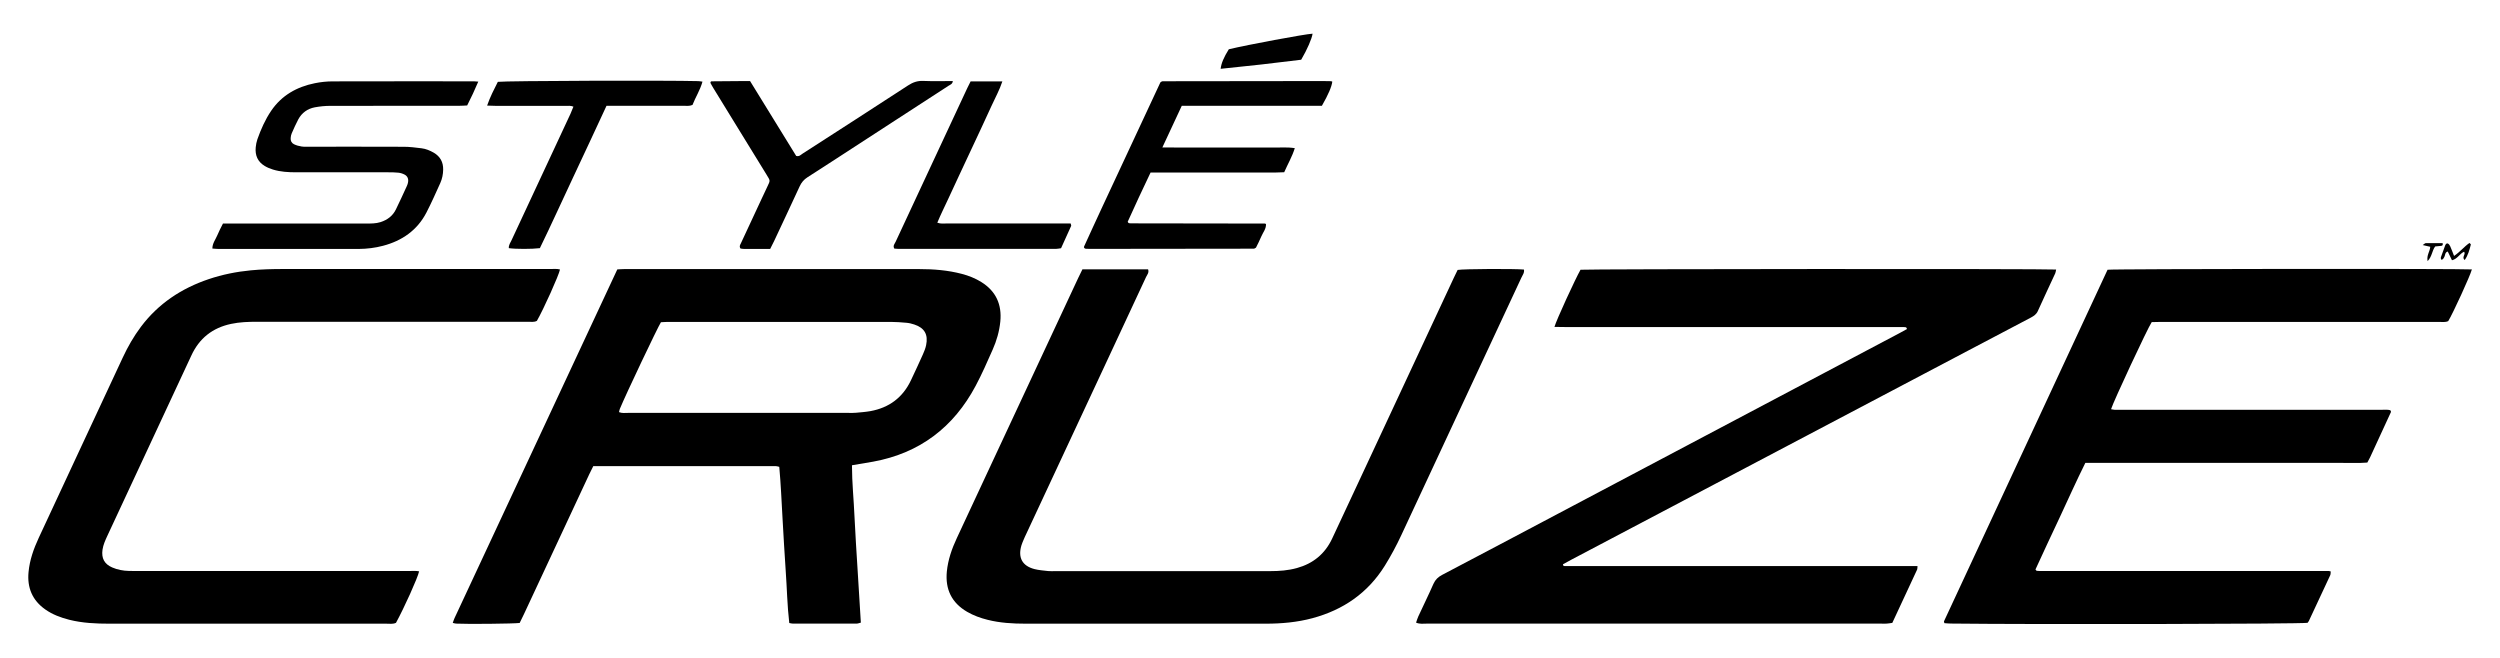
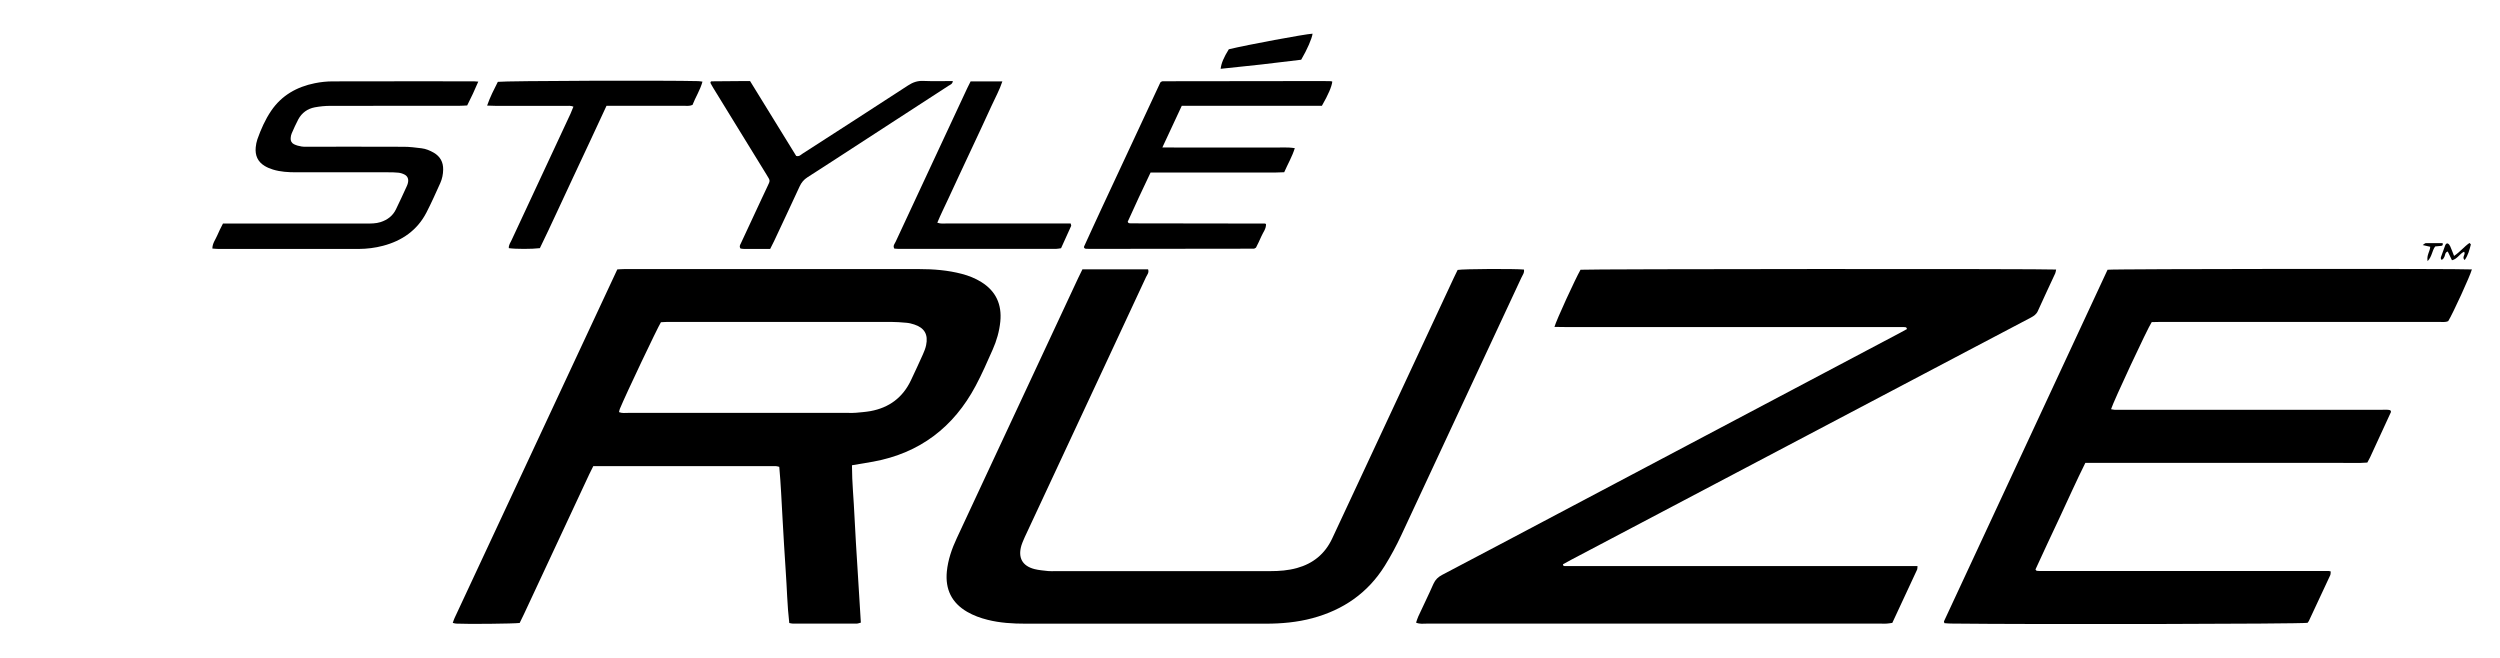
<svg xmlns="http://www.w3.org/2000/svg" id="Logo" viewBox="0 0 380 100">
  <defs>
    <style>.cls-1{fill:#000;stroke-width:0px;}</style>
  </defs>
  <path class="cls-1" d="M236.27,49.71c.29-1.05,3.19-7.34,3.97-8.71.92-.12,70.72-.16,72.29-.03-.04.2-.06.4-.13.57-.88,1.91-1.79,3.82-2.65,5.74-.22.5-.61.75-1.05.99-3.18,1.67-6.36,3.34-9.54,5.02-20.1,10.59-40.21,21.19-60.31,31.78-.44.23-.87.47-1.28.7,0,.28.17.27.33.27.41,0,.83,0,1.24,0,16.92,0,33.85,0,50.77,0,.49,0,.99,0,1.55,0-.02.22,0,.39-.05.52-1.25,2.7-2.5,5.39-3.78,8.12-.3.04-.58.09-.86.11-.29.02-.58,0-.87,0-23.01,0-46.01,0-69.02,0-.52,0-1.06.1-1.64-.15.12-.34.21-.65.34-.94.76-1.65,1.57-3.28,2.3-4.95.29-.65.72-1.05,1.33-1.37,6.33-3.32,12.64-6.67,18.96-10.01,16.87-8.92,33.75-17.84,50.62-26.77.36-.19.72-.39,1.06-.58-.02-.27-.18-.29-.35-.3-.46,0-.91-.01-1.37-.01-16.76,0-33.51,0-50.27,0-.49,0-.98-.01-1.59-.02Z" />
  <path class="cls-1" d="M78.99,94.69c-.93.12-7.95.19-9.64.1-.15,0-.3-.06-.53-.11.1-.28.17-.51.27-.73,8.24-17.67,16.49-35.33,24.74-53,.4-.02.72-.05,1.05-.05,14.94,0,29.87,0,44.81,0,2.2,0,4.38.17,6.51.73,1.04.27,2.04.67,2.96,1.24,2.23,1.39,3.14,3.41,2.89,6-.15,1.5-.56,2.92-1.17,4.29-.82,1.85-1.63,3.71-2.58,5.49-3.35,6.29-8.49,10.22-15.56,11.52-1.05.19-2.11.36-3.24.55,0,2.66.28,5.28.39,7.91.12,2.68.31,5.36.47,8.05.16,2.63.32,5.27.49,7.96-.27.07-.46.15-.65.15-3.23,0-6.45,0-9.68,0-.16,0-.32-.05-.55-.09-.31-2.64-.35-5.27-.54-7.9-.18-2.64-.33-5.28-.48-7.92-.15-2.63-.26-5.27-.5-7.92-.23-.05-.39-.11-.54-.11-9.22,0-18.45,0-27.73,0-.21.43-.42.83-.61,1.23-3.3,7.07-6.6,14.15-9.91,21.23-.23.48-.47.96-.67,1.38ZM94.08,62.64c.48.2.94.12,1.38.12,11.17,0,22.35,0,33.52,0,.37,0,.75.02,1.12-.02.74-.07,1.48-.12,2.21-.25,2.84-.52,4.91-2.06,6.15-4.68.62-1.31,1.23-2.62,1.82-3.94.2-.45.39-.92.49-1.4.34-1.63-.25-2.64-1.81-3.15-.39-.13-.8-.23-1.21-.26-.78-.07-1.57-.13-2.35-.13-11.3,0-22.59,0-33.89,0-.37,0-.73.04-1.05.05-.55.89-5.31,10.91-6.24,13.16-.06.14-.08.3-.13.5Z" />
  <path class="cls-1" d="M375.72,40.97c-.26.97-2.89,6.71-3.59,7.84-.45.21-.96.12-1.45.12-4.84,0-9.68,0-14.52,0-9.23,0-18.45,0-27.68,0-.49,0-.98.02-1.42.03-.63.94-5.84,12.1-6.18,13.24.2.03.38.08.57.09.41.01.83,0,1.24,0,13.07,0,26.15,0,39.22,0,.49,0,.98-.06,1.41.06.06.1.09.13.1.17.01.04.01.09,0,.12-1.05,2.29-2.11,4.58-3.16,6.86-.12.26-.27.5-.43.81-1.28.11-2.55.03-3.83.05-1.32.01-2.65,0-3.97,0h-31.15c-1.28,0-2.56,0-3.91,0-1.35,2.72-2.58,5.46-3.85,8.19-1.26,2.68-2.52,5.36-3.73,8.01.1.12.11.16.14.18.03.02.08.03.12.03.12.01.25.02.37.02.12,0,.25,0,.37,0,14.44,0,28.88,0,43.32,0,.08,0,.17,0,.25,0,.04,0,.08.01.12.02.04,0,.08.02.19.05-.02.18,0,.39-.07.56-1.07,2.32-2.16,4.64-3.25,6.96-.05.11-.14.2-.21.29-1.26.18-41.44.26-54.23.11-.32,0-.65-.04-.96-.06-.03-.14-.09-.23-.06-.29,8.29-17.83,16.58-35.65,24.86-53.43,1.01-.14,53.66-.18,55.38-.05Z" />
  <path class="cls-1" d="M164.51,40.94h10c.18.49-.14.82-.31,1.17-2.07,4.46-4.15,8.91-6.23,13.37-3.98,8.54-7.97,17.07-11.95,25.61-.16.34-.32.67-.46,1.02-.11.27-.23.53-.31.81-.54,1.85.14,3.1,1.99,3.58.67.17,1.38.22,2.08.3.37.04.74.01,1.12.01,10.88,0,21.76,0,32.65,0,1.37,0,2.72-.1,4.05-.47,2.46-.68,4.25-2.15,5.34-4.46,1.29-2.73,2.56-5.46,3.83-8.2,4.89-10.48,9.78-20.97,14.67-31.45.19-.41.39-.82.58-1.2.92-.16,8.55-.2,10.08-.06.1.49-.22.86-.4,1.26-2.26,4.87-4.54,9.74-6.81,14.6-3.81,8.16-7.62,16.32-11.42,24.49-.75,1.61-1.59,3.18-2.53,4.69-2.58,4.13-6.3,6.69-10.97,7.95-2.33.63-4.72.84-7.12.84-12.17,0-24.33,0-36.5,0-1.95,0-3.89-.11-5.78-.59-1.09-.27-2.13-.65-3.1-1.21-2.36-1.37-3.35-3.43-3.09-6.13.18-1.79.76-3.46,1.52-5.08,1.6-3.45,3.21-6.89,4.82-10.34,4.54-9.73,9.08-19.47,13.63-29.2.19-.41.4-.82.64-1.31Z" />
-   <path class="cls-1" d="M63.7,86.86c-.2.96-2.27,5.54-3.51,7.81-.47.22-.97.13-1.46.13-5.67,0-11.33,0-17,0-8.36,0-16.71,0-25.07,0-2.07,0-4.13-.09-6.15-.6-1.29-.33-2.53-.79-3.62-1.56-1.98-1.39-2.78-3.32-2.55-5.69.17-1.83.78-3.54,1.55-5.2,2.05-4.38,4.08-8.76,6.12-13.14,2.22-4.75,4.44-9.51,6.65-14.26.77-1.65,1.67-3.23,2.77-4.69,2.65-3.52,6.15-5.83,10.29-7.23,2.08-.7,4.22-1.13,6.41-1.34,1.65-.16,3.3-.2,4.96-.2,13.53,0,27.05,0,40.58,0,.48,0,.97-.06,1.45.07-.17.88-2.49,6.03-3.51,7.81-.42.23-.88.14-1.33.14-2.44,0-4.88,0-7.32,0-11.29,0-22.59,0-33.88,0-1.32,0-2.64.04-3.95.32-2.83.6-4.84,2.19-6.05,4.82-2.31,4.98-4.64,9.96-6.96,14.94-1.94,4.16-3.88,8.31-5.81,12.47-.31.67-.62,1.35-.73,2.1-.18,1.3.28,2.17,1.47,2.69.8.35,1.66.51,2.53.53.66.02,1.32.01,1.99.01,13.57,0,27.14,0,40.71,0,.48,0,.97-.05,1.46.06Z" />
-   <path class="cls-1" d="M72.71,12.38c-.55,1.3-1.09,2.45-1.7,3.65-.4.02-.8.05-1.2.05-6.54,0-13.08,0-19.61.01-.78,0-1.57.08-2.34.22-1.11.21-1.98.83-2.52,1.83-.37.69-.68,1.41-1,2.13-.1.22-.14.47-.16.72-.04.41.15.76.5.93.36.18.77.29,1.17.35.41.06.83.03,1.24.03,4.76,0,9.52-.01,14.28.01.9,0,1.81.12,2.71.23.66.08,1.27.34,1.85.67.99.58,1.45,1.44,1.43,2.57-.01.71-.15,1.4-.44,2.05-.68,1.5-1.35,3.02-2.11,4.49-1.4,2.69-3.7,4.28-6.59,5.04-1.2.32-2.44.47-3.68.48-7.12.01-14.23,0-21.35,0-.28,0-.56-.04-.91-.06,0-.79.47-1.35.73-1.97.25-.61.56-1.19.88-1.83.48,0,.94,0,1.39,0,6.79,0,13.57,0,20.36,0,.74,0,1.48.01,2.21-.22,1.04-.34,1.84-.94,2.32-1.91.58-1.19,1.13-2.39,1.68-3.59.09-.19.15-.39.18-.59.08-.5-.1-.91-.55-1.14-.29-.15-.62-.25-.93-.28-.53-.06-1.07-.06-1.61-.06-4.63,0-9.27,0-13.9,0-1.2,0-2.4-.06-3.56-.42-.43-.13-.86-.31-1.24-.54-1.07-.64-1.49-1.62-1.37-2.84.04-.41.12-.82.25-1.21.54-1.52,1.19-3,2.1-4.34,1.6-2.35,3.9-3.64,6.63-4.19.89-.18,1.8-.28,2.71-.28,7.16-.02,14.32-.01,21.47-.01.16,0,.33.02.69.05Z" />
+   <path class="cls-1" d="M72.71,12.38c-.55,1.3-1.09,2.45-1.7,3.65-.4.02-.8.05-1.2.05-6.54,0-13.08,0-19.61.01-.78,0-1.57.08-2.34.22-1.11.21-1.98.83-2.52,1.83-.37.69-.68,1.41-1,2.13-.1.22-.14.47-.16.72-.04.41.15.76.5.93.36.18.77.29,1.17.35.41.06.83.03,1.24.03,4.76,0,9.52-.01,14.28.01.9,0,1.81.12,2.71.23.66.08,1.27.34,1.85.67.99.58,1.45,1.44,1.43,2.57-.01.71-.15,1.4-.44,2.05-.68,1.5-1.35,3.02-2.11,4.49-1.4,2.69-3.7,4.28-6.59,5.04-1.2.32-2.44.47-3.68.48-7.12.01-14.23,0-21.35,0-.28,0-.56-.04-.91-.06,0-.79.47-1.35.73-1.97.25-.61.56-1.19.88-1.83.48,0,.94,0,1.39,0,6.79,0,13.57,0,20.36,0,.74,0,1.48.01,2.21-.22,1.04-.34,1.84-.94,2.32-1.91.58-1.19,1.13-2.39,1.68-3.59.09-.19.15-.39.18-.59.08-.5-.1-.91-.55-1.14-.29-.15-.62-.25-.93-.28-.53-.06-1.07-.06-1.61-.06-4.63,0-9.27,0-13.9,0-1.2,0-2.4-.06-3.56-.42-.43-.13-.86-.31-1.24-.54-1.07-.64-1.49-1.62-1.37-2.84.04-.41.12-.82.25-1.21.54-1.52,1.19-3,2.1-4.34,1.6-2.35,3.9-3.64,6.63-4.19.89-.18,1.8-.28,2.71-.28,7.16-.02,14.32-.01,21.47-.01.16,0,.33.02.69.05" />
  <path class="cls-1" d="M176.66,22.41c1.36,0,2.47.02,3.58.02,1.08,0,2.15,0,3.23,0h6.7c1.08,0,2.15-.02,3.23,0,1.11.02,2.22-.1,3.41.09-.41,1.31-1.08,2.44-1.61,3.66-1.75.09-3.44.03-5.13.04-1.7.01-3.39,0-5.09,0h-10.09c-1.2,2.53-2.38,5.02-3.48,7.49.08.12.09.16.12.18.03.02.08.04.12.04.08.01.16.02.25.02,6.79.01,13.57.02,20.36.03.04,0,.08.03.17.06.05.73-.45,1.28-.71,1.9-.25.61-.56,1.19-.81,1.7-.13.08-.16.1-.2.12-.04.02-.08.04-.12.04-8.32.01-16.63.02-24.95.03-.21,0-.41,0-.62-.02-.04,0-.08-.02-.11-.04-.03-.02-.06-.05-.09-.07-.02-.04-.05-.07-.06-.11,0-.04,0-.08.02-.12.9-1.95,1.78-3.91,2.69-5.85,2.98-6.4,5.97-12.8,8.91-19.1.14-.09.17-.12.21-.14.04-.02.08-.03.12-.03,8.11-.01,16.22-.02,24.33-.03.41,0,.83,0,1.24.02.08,0,.16.04.23.07-.1.78-.59,1.94-1.58,3.67-3.5,0-7.06,0-10.61,0s-7.11,0-10.69,0c-.97,2.08-1.91,4.09-2.95,6.33Z" />
  <path class="cls-1" d="M117.07,37.84c-1.38,0-2.66,0-3.94,0-.2,0-.4-.04-.57-.06-.24-.34-.04-.59.08-.85,1.04-2.25,2.09-4.5,3.14-6.74.26-.56.53-1.12.79-1.68.52-1.15.58-.92-.09-2.02-1.63-2.64-3.25-5.28-4.87-7.92-1.06-1.73-2.12-3.45-3.18-5.18-.17-.27-.32-.56-.45-.8.04-.11.04-.16.07-.19.03-.03.07-.04.11-.04,1.61-.01,3.23-.02,4.84-.04.33,0,.65,0,1.01,0,2.37,3.84,4.71,7.64,7.01,11.38.47.13.7-.17.96-.34,5.35-3.45,10.71-6.89,16.04-10.37.72-.47,1.43-.73,2.3-.69,1.48.06,2.97.02,4.51.02-.05.47-.41.56-.66.72-4.12,2.68-8.25,5.36-12.38,8.04-3.02,1.96-6.03,3.93-9.06,5.87-.55.35-.91.79-1.18,1.37-1.28,2.78-2.58,5.54-3.88,8.31-.17.37-.36.74-.6,1.2Z" />
  <path class="cls-1" d="M106.78,12.4c-.36,1.31-1.07,2.38-1.52,3.55-.49.21-.95.13-1.39.13-3.43,0-6.87,0-10.3,0h-1.38c-1.72,3.7-3.4,7.33-5.11,10.95-1.69,3.58-3.31,7.19-5.02,10.69-1.21.15-3.68.15-4.72,0-.04-.47.25-.85.43-1.24,2.16-4.64,4.33-9.28,6.49-13.92.82-1.76,1.64-3.52,2.46-5.28.15-.33.28-.67.44-1.07-.42-.17-.79-.12-1.14-.12-3.56,0-7.11,0-10.67,0-.41,0-.81-.02-1.31-.04.46-1.33,1.06-2.48,1.63-3.61,1.22-.16,25.76-.24,30.45-.11.19,0,.39.05.66.08Z" />
  <path class="cls-1" d="M147.55,12.37h4.81c-.43,1.32-1.08,2.46-1.62,3.66-.53,1.17-1.07,2.33-1.61,3.49-.56,1.2-1.12,2.4-1.68,3.59-.56,1.2-1.12,2.39-1.68,3.59-.54,1.16-1.08,2.32-1.62,3.49-.55,1.19-1.14,2.36-1.68,3.66.51.19.96.12,1.39.12,5.83,0,11.67,0,17.5,0h1.38c.03.16.11.3.07.38-.5,1.13-1.01,2.25-1.53,3.38-.3.04-.54.1-.78.1-7.98,0-15.97,0-23.95,0-.21,0-.41-.03-.61-.04-.27-.43.06-.74.2-1.05,1.7-3.67,3.42-7.34,5.13-11.01,1.92-4.12,3.84-8.24,5.76-12.35.16-.34.33-.66.51-1.02Z" />
  <path class="cls-1" d="M199.51,5.12c-.09.73-.82,2.41-1.73,3.96-4.04.51-8.13.97-12.24,1.38.09-.84.48-1.75,1.24-2.97,2.76-.67,11.57-2.31,12.73-2.37Z" />
  <path class="cls-1" d="M373.02,38.9c.93-.63,1.54-1.42,2.34-1.97.12.12.22.19.21.23-.21.82-.42,1.65-.94,2.37-.51-.45.23-.88-.09-1.27-.67.3-1,1.1-1.84,1.3-.22-.45-.43-.89-.64-1.33-.46.12-.36.6-.56.89-.11.17-.16.39-.46.33-.01-.11-.06-.23-.03-.33.2-.58.42-1.16.63-1.74.07-.2.19-.43.41-.37.16.04.3.26.38.42.2.45.37.92.59,1.48Z" />
  <path class="cls-1" d="M368.99,39.67c-.16-.9.36-1.44.41-2.16-.32-.07-.66-.15-1.15-.26.23-.15.35-.29.46-.29.86-.02,1.72,0,2.57,0,.07.27-.01.38-.21.41-.32.04-.65.07-.92.09-.5.65-.46,1.52-1.15,2.22Z" />
</svg>